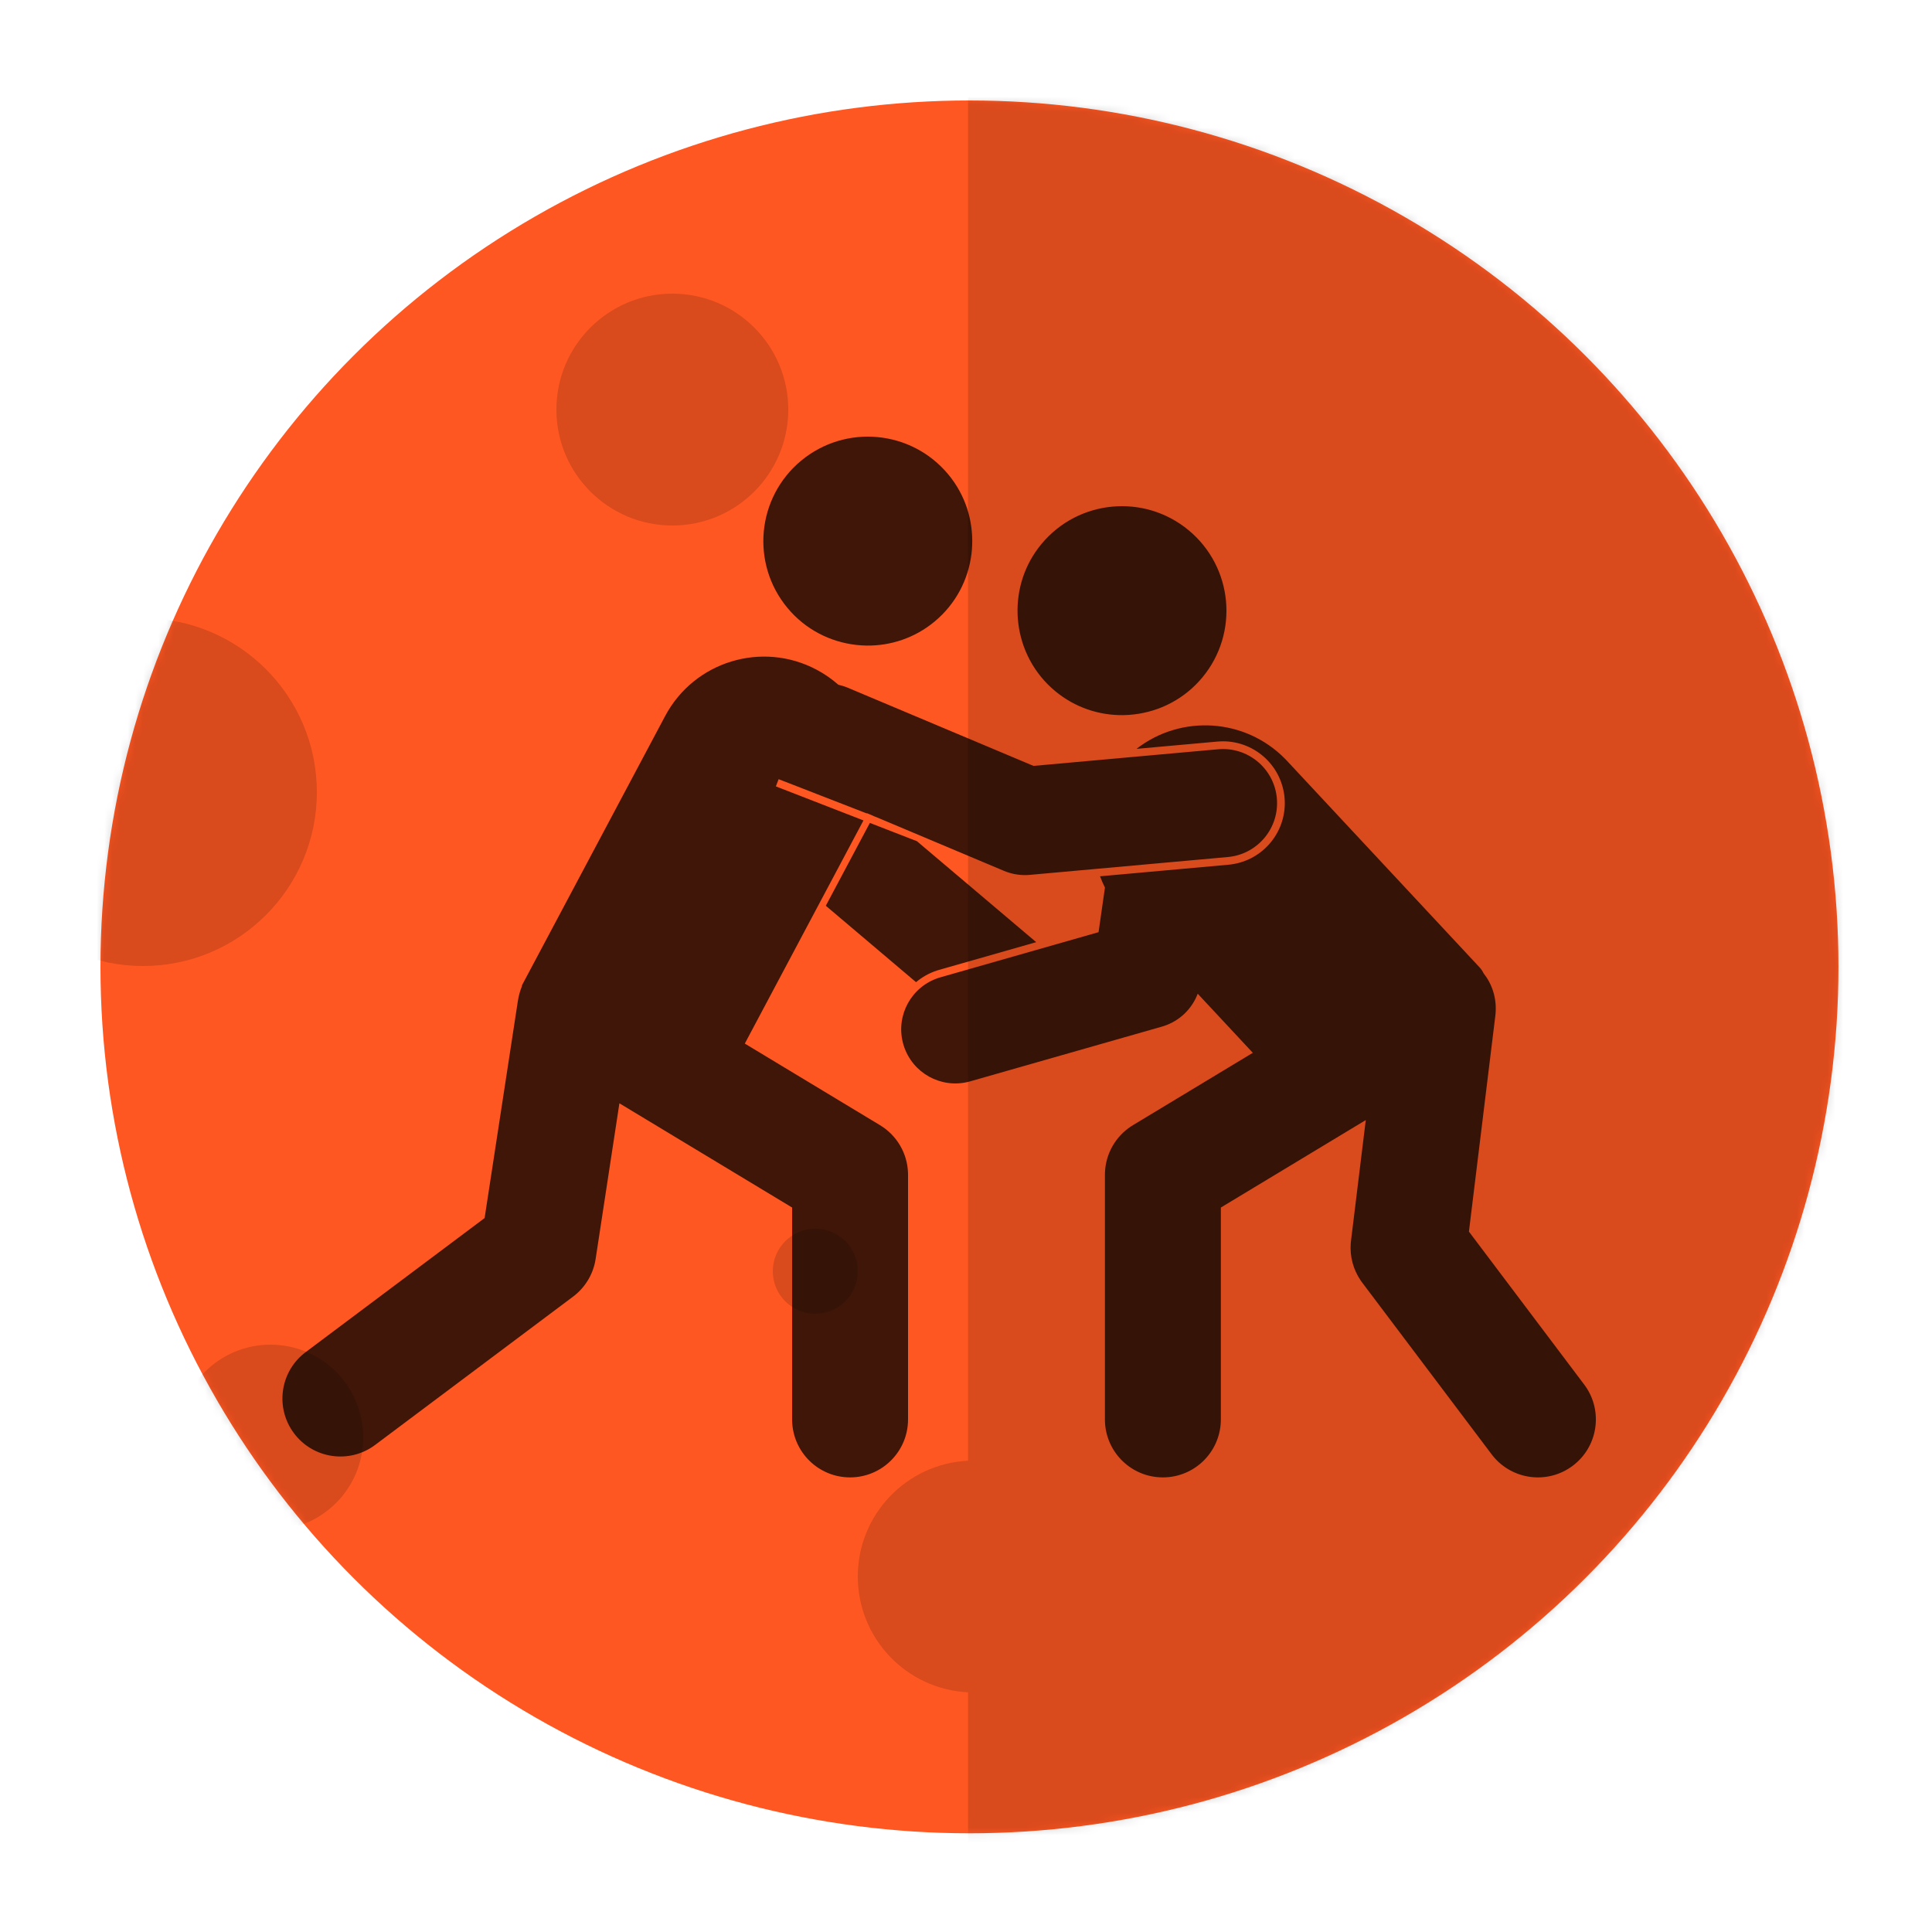
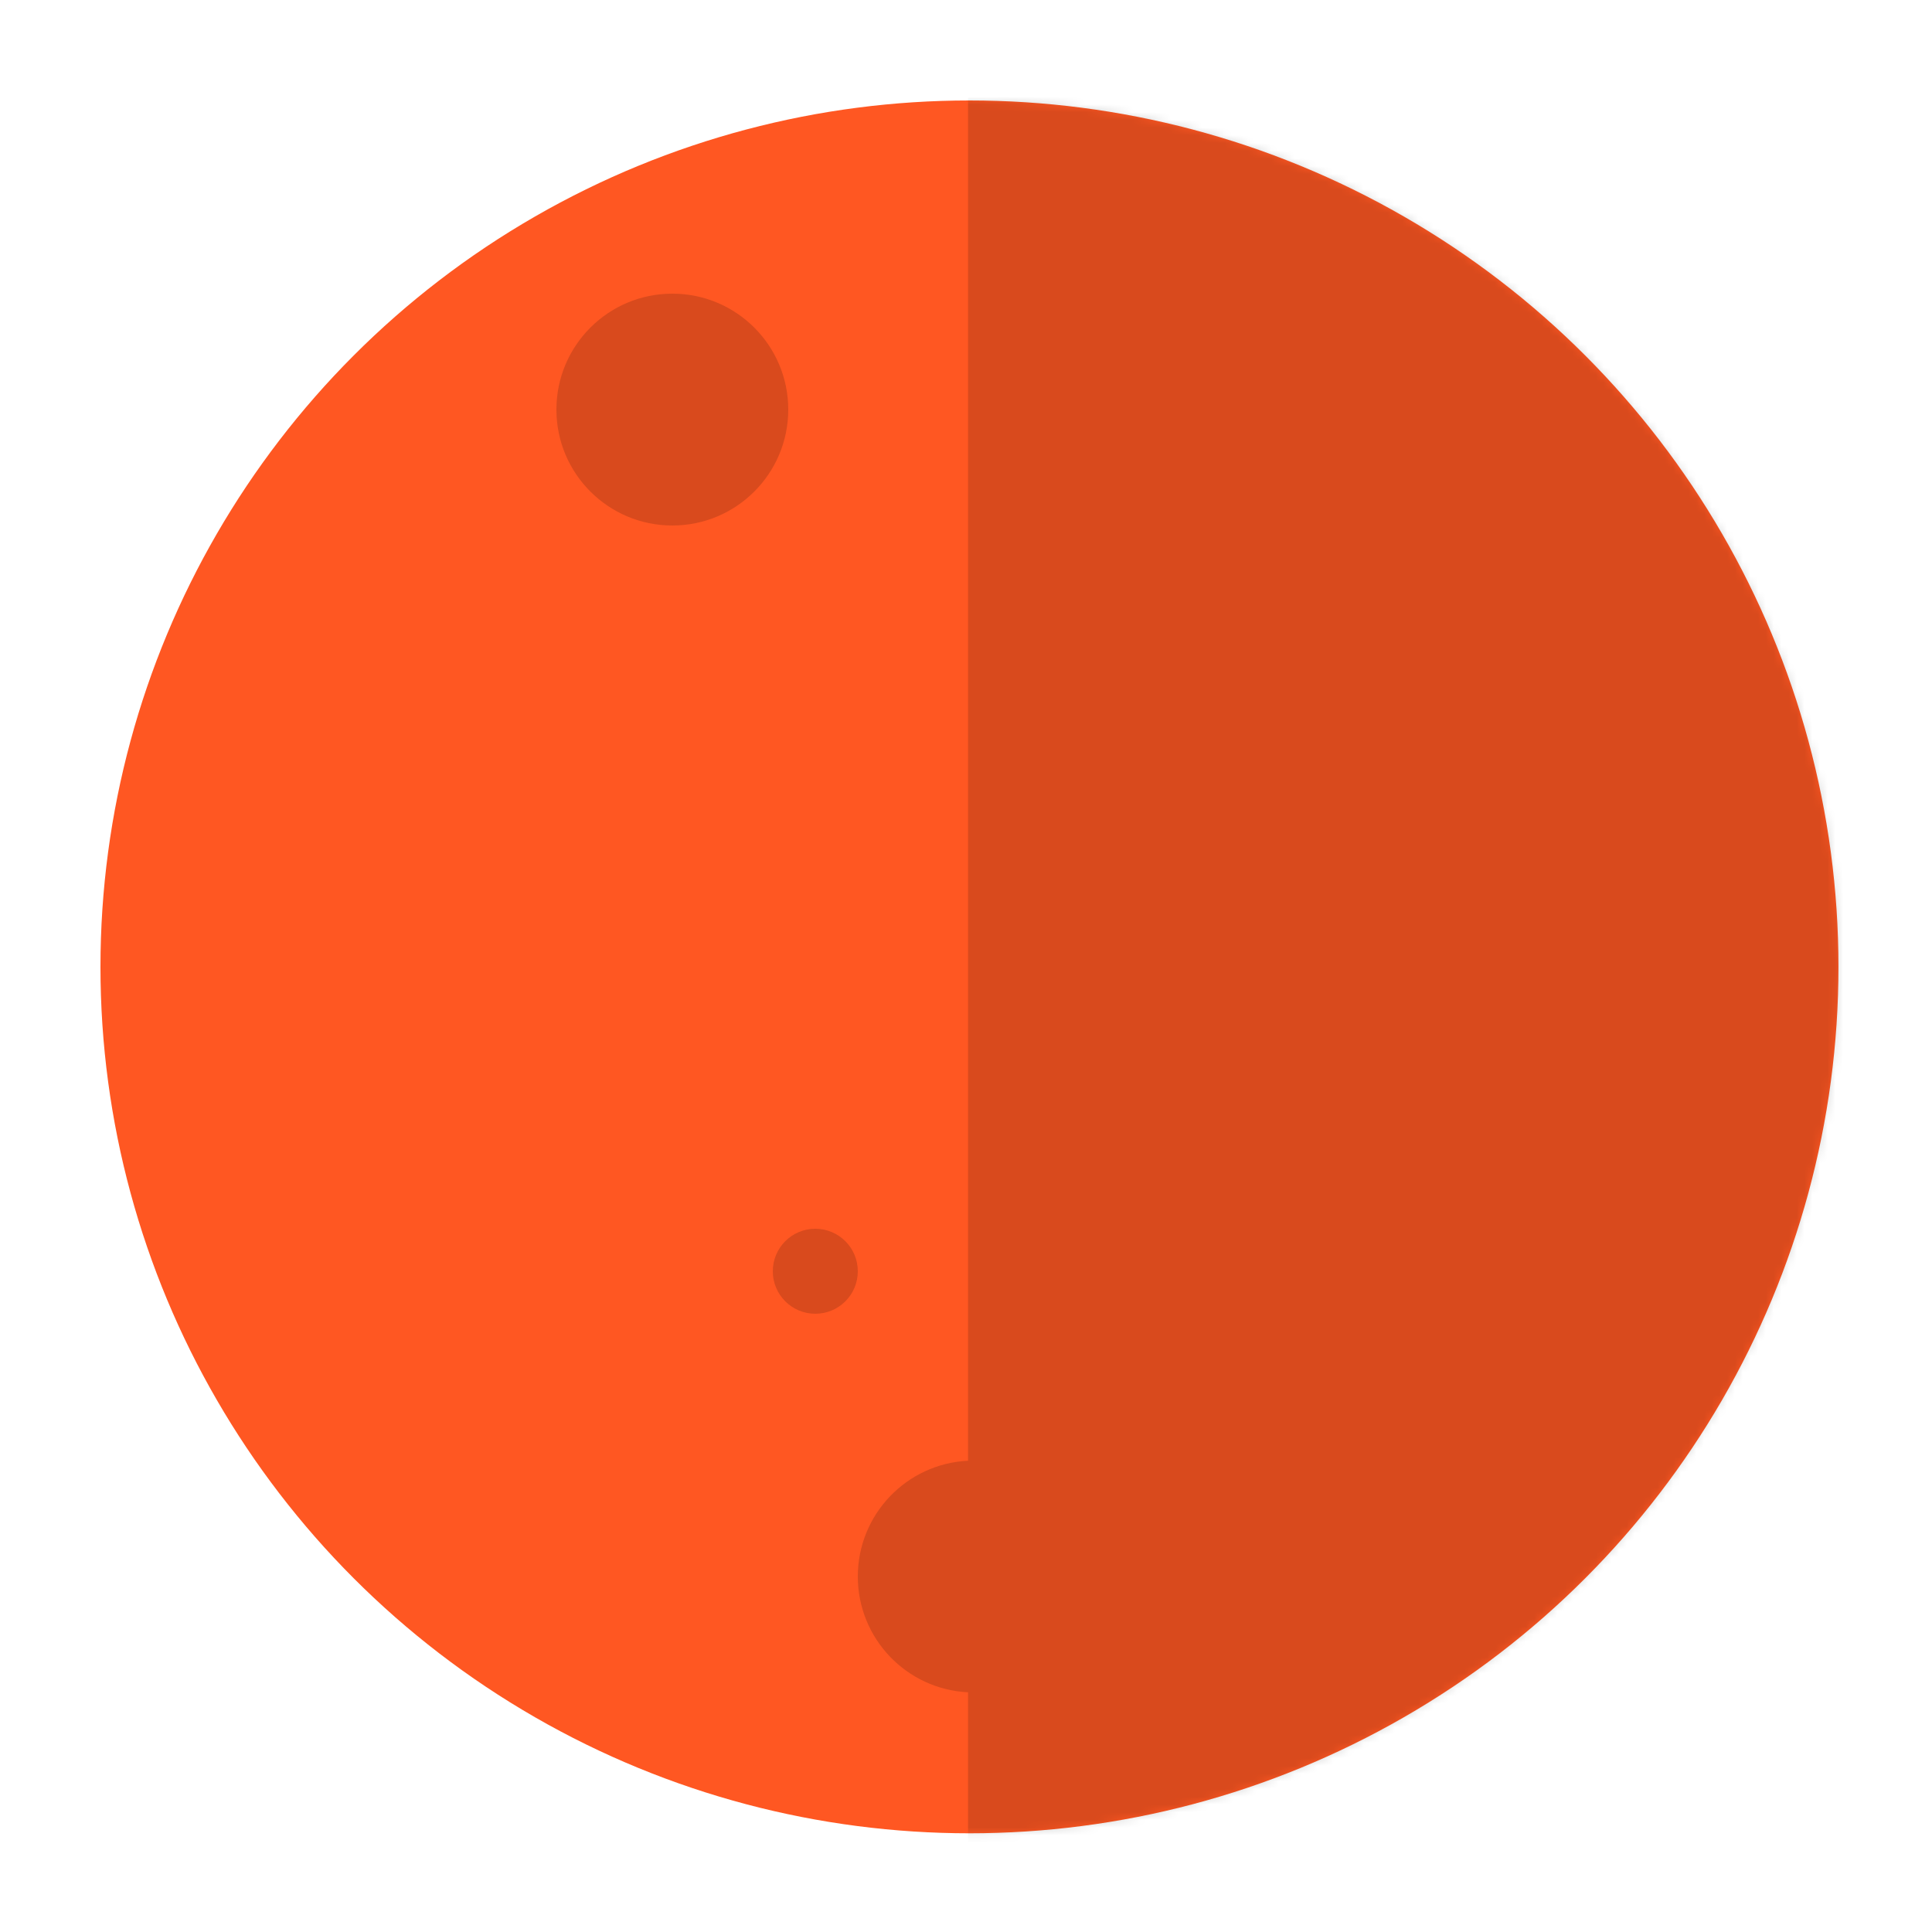
<svg xmlns="http://www.w3.org/2000/svg" xmlns:xlink="http://www.w3.org/1999/xlink" width="250px" height="250px" viewBox="0 0 250 250" version="1.1">
  <title>Planet - 56 Jiu-jitsu</title>
  <defs>
    <ellipse id="path-1" cx="112.448" cy="112.114" rx="112.448" ry="112.114" />
-     <circle id="path-3" cx="112.5" cy="112.5" r="112.5" />
  </defs>
  <g id="Planet---56-Jiu-jitsu" stroke="none" stroke-width="1" fill="none" fill-rule="evenodd">
    <g id="Elements/-Planet">
      <g id="Group-5" transform="translate(13, 13)">
        <mask id="mask-2" fill="white">
          <use xlink:href="#path-1" />
        </mask>
        <use id="Oval-22" fill="#FF5722" xlink:href="#path-1" />
        <path d="M292.476,-47.059 L292.476,272.059 L112.264,272.059 L112.264,205.982 C104.321,205.598 98,199.037 98,191 C98,182.963 104.321,176.402 112.264,176.018 L112.264,-47.059 L292.476,-47.059 Z" id="Combined-Shape" fill-opacity="0.15" fill="#000000" mask="url(#mask-2)" />
        <circle id="Oval" fill-opacity="0.15" fill="#000000" mask="url(#mask-2)" cx="74" cy="40" r="15" />
-         <circle id="Oval-Copy-2" fill-opacity="0.15" fill="#000000" mask="url(#mask-2)" cx="22" cy="173" r="12" />
        <circle id="Oval-Copy-4" fill-opacity="0.15" fill="#000000" mask="url(#mask-2)" cx="92.5" cy="151.5" r="5.5" />
-         <circle id="Oval-Copy-3" fill-opacity="0.15" fill="#000000" mask="url(#mask-2)" cx="5.5" cy="89.5" r="22.5" />
      </g>
      <g id="Group" transform="translate(13.5, 12.5)">
        <mask id="mask-4" fill="white">
          <use xlink:href="#path-3" />
        </mask>
        <g id="Oval-15" />
-         <path d="M152.807,85.713 L153.055,85.972 L177.948,112.667 C178.166,112.9 178.339,113.159 178.468,113.433 C179.567,114.825 180.19,116.629 180.025,118.643 L179.992,118.963 L176.578,146.869 L191.494,166.66 L191.649,166.873 C193.958,170.166 193.257,174.723 190.019,177.163 C186.782,179.603 182.208,179.022 179.678,175.895 L179.516,175.688 L162.776,153.477 L162.587,153.215 C161.612,151.798 161.153,150.089 161.288,148.374 L161.321,148.052 L163.232,132.435 L144.477,143.755 L144.477,171.174 L144.473,171.416 C144.345,175.446 141.038,178.674 136.977,178.674 C132.916,178.674 129.609,175.446 129.481,171.416 L129.477,171.174 L129.477,139.52 L129.482,139.239 C129.573,136.813 130.834,134.58 132.864,133.248 L133.101,133.099 L148.616,123.734 L141.484,116.085 C140.742,118.046 139.146,119.598 137.111,120.263 L136.857,120.341 L112.039,127.426 L111.801,127.489 C108.237,128.375 104.587,126.346 103.457,122.852 L103.386,122.616 L103.322,122.379 C102.437,118.815 104.465,115.165 107.96,114.035 L108.195,113.964 L128.654,108.124 L129.481,102.354 C129.242,101.876 129.03,101.388 128.847,100.893 L145.471,99.394 L145.727,99.367 C150.015,98.834 153.108,95.007 152.72,90.708 L152.693,90.452 L152.658,90.201 C152.01,86.044 148.249,83.079 144.034,83.459 L133.565,84.401 C139.331,79.92 147.628,80.423 152.807,85.713 Z M92.178,74.164 C93.209,74.712 94.147,75.367 94.985,76.108 C95.322,76.181 95.659,76.28 95.991,76.407 L96.219,76.498 L120.236,86.608 L132.284,85.522 C132.284,85.522 132.284,85.522 132.285,85.521 L144.124,84.455 C147.894,84.115 151.235,86.831 151.699,90.559 L151.724,90.798 C152.064,94.568 149.348,97.909 145.62,98.373 L145.381,98.398 L128.526,99.917 L119.756,100.708 C118.73,100.8 117.697,100.665 116.732,100.313 L116.412,100.188 L99.916,93.244 L99.515,93.089 L99.519,93.077 L98.679,92.724 C98.674,92.735 98.669,92.746 98.665,92.757 L98.581,92.725 C98.581,92.725 98.58,92.726 98.58,92.726 L91.738,90.068 L91.739,90.066 L87.256,88.326 L86.894,89.258 L98.232,93.662 L98.173,93.774 L82.878,122.538 L100.375,133.099 C102.545,134.408 103.901,136.72 103.995,139.239 L104,139.52 L104,171.174 C104,175.316 100.642,178.674 96.5,178.674 C92.439,178.674 89.132,175.446 89.004,171.416 L89,171.174 L89,143.755 L66.651,130.266 L63.575,150.411 C63.293,152.252 62.339,153.918 60.902,155.09 L60.658,155.281 L35.044,174.472 C31.73,176.956 27.029,176.282 24.545,172.967 C22.114,169.722 22.708,165.151 25.842,162.629 L26.05,162.468 L49.209,145.116 L53.515,117.007 C53.628,116.305 53.814,115.654 54.062,115.055 L54.023,115.035 L72.568,80.159 C76.327,73.088 85.107,70.404 92.178,74.164 Z M99.06,93.984 L105.153,96.351 L120.583,109.415 L108.016,113.003 L107.769,113.077 C106.738,113.41 105.818,113.932 105.038,114.595 L93.36,104.705 L99.06,93.984 Z M140.308,56.112 C146.059,60.879 146.855,69.405 142.089,75.156 C139.772,77.95 136.566,79.563 133.225,79.947 C132.767,80 132.308,80.031 131.847,80.038 C128.747,80.078 125.619,79.067 123.045,76.933 C120.284,74.643 118.678,71.483 118.27,68.182 C118.222,67.8 118.194,67.418 118.179,67.034 C118.057,63.824 119.056,60.559 121.267,57.892 C126.036,52.143 134.561,51.347 140.308,56.112 Z M90.169,47.112 C95.917,42.347 104.441,43.143 109.21,48.892 C111.422,51.559 112.421,54.824 112.298,58.034 C112.284,58.418 112.255,58.8 112.208,59.182 C111.799,62.483 110.194,65.643 107.432,67.933 C104.858,70.067 101.73,71.078 98.63,71.038 C98.169,71.031 97.71,71 97.252,70.947 C93.911,70.563 90.705,68.95 88.389,66.156 C83.622,60.405 84.419,51.879 90.169,47.112 Z" id="Combined-Shape" fill-opacity="0.75" fill="#000000" mask="url(#mask-4)" />
      </g>
    </g>
  </g>
</svg>